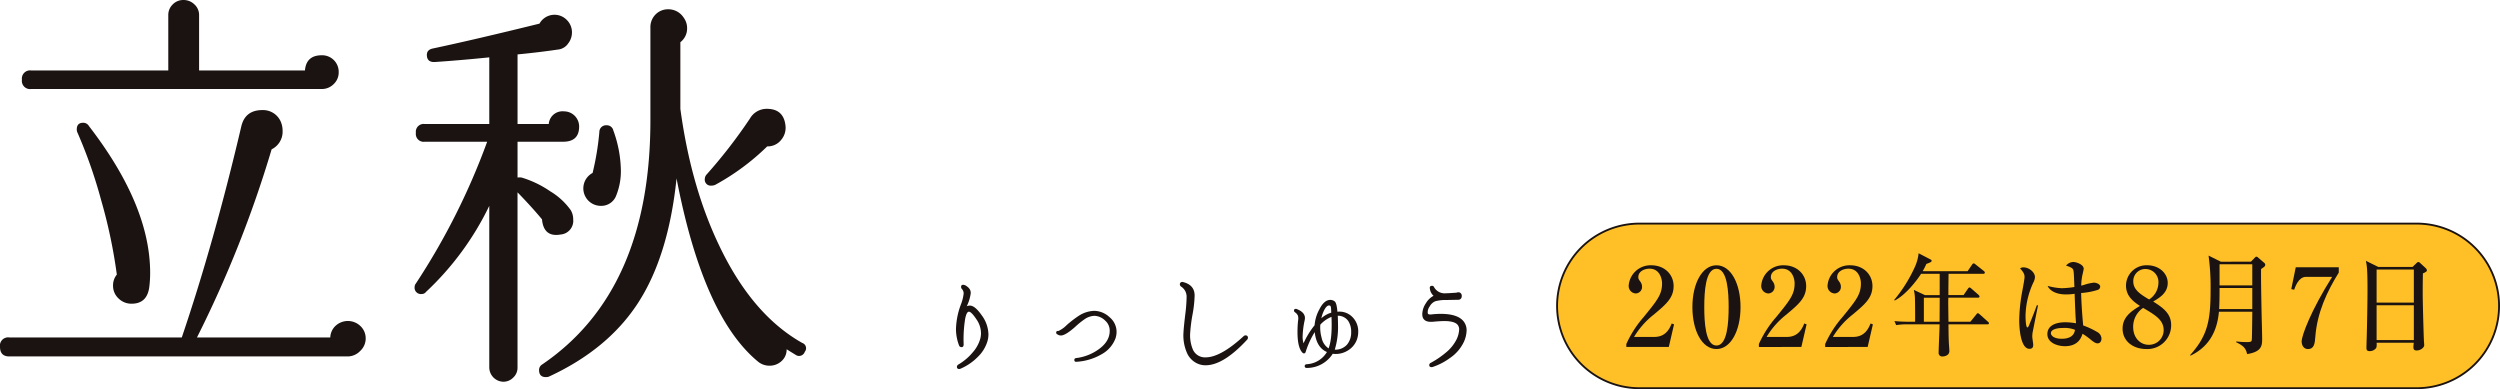
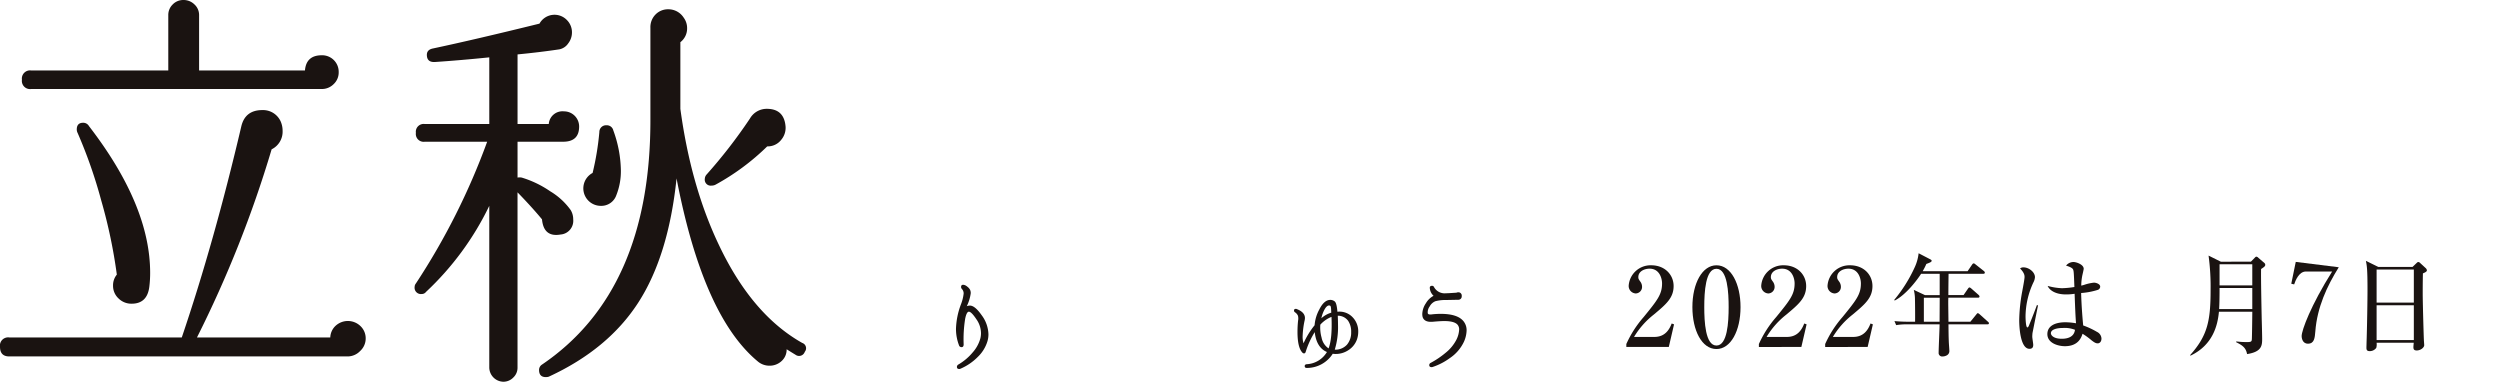
<svg xmlns="http://www.w3.org/2000/svg" width="720.126" height="112.093" viewBox="0 0 720.126 112.093">
  <g id="アートワーク_993" data-name="アートワーク 993" transform="translate(175.181 27.213)">
    <g id="グループ_5181" data-name="グループ 5181" transform="translate(-175.181 -27.212)">
      <g id="グループ_5176" data-name="グループ 5176">
        <g id="グループ_5175" data-name="グループ 5175">
          <path id="パス_74124" data-name="パス 74124" d="M105.338,97.567a4.879,4.879,0,0,1-1.578,3.522,5.025,5.025,0,0,1-3.647,1.58H2.671Q0,102.669,0,99.874A2.362,2.362,0,0,1,2.671,97.2H52.364q9.354-27.58,17.131-60.751,1.094-4.74,6.078-4.74a5.573,5.573,0,0,1,5.225,3.16,6.683,6.683,0,0,1,.606,2.794,5.659,5.659,0,0,1-3.16,5.346A330.525,330.525,0,0,1,56.738,97.2h38.4a4.805,4.805,0,0,1,1.578-3.4,5.217,5.217,0,0,1,7.109.119A4.858,4.858,0,0,1,105.338,97.567ZM97.561,20.778A4.59,4.59,0,0,1,96.1,24.24a4.764,4.764,0,0,1-3.4,1.4H8.989a2.361,2.361,0,0,1-2.671-2.673,2.361,2.361,0,0,1,2.671-2.673H48.476V4.374a4.207,4.207,0,0,1,1.278-3.1A4.215,4.215,0,0,1,52.851,0a4.427,4.427,0,0,1,3.16,1.276,4.117,4.117,0,0,1,1.338,3.1V20.291H87.843q.361-4.373,4.861-4.374a4.77,4.77,0,0,1,4.857,4.861ZM43.011,82.622q-.613,4.86-5.1,4.859a5.238,5.238,0,0,1-3.77-1.518,4.94,4.94,0,0,1-1.578-3.7A4.852,4.852,0,0,1,33.652,79.1a147.626,147.626,0,0,0-4.5-21.382,138.9,138.9,0,0,0-6.8-19.441,2.175,2.175,0,0,1-.24-.972q0-1.945,1.824-1.944a1.9,1.9,0,0,1,1.7.972Q43.256,59.173,43.252,78.611A32.634,32.634,0,0,1,43.011,82.622Z" fill="#1a1311" />
          <path id="パス_74125" data-name="パス 74125" d="M105.515,35.079q0,4.376-4.621,4.374H87.774V49.781a3.1,3.1,0,0,1,1.214,0,29.556,29.556,0,0,1,8.2,3.949,19.6,19.6,0,0,1,5.893,5.406,5.093,5.093,0,0,1,.727,2.673,3.961,3.961,0,0,1-3.645,4.372q-4.86.854-5.344-4.372-2.8-3.4-7.049-7.777v50.545a3.848,3.848,0,0,1-1.216,2.794,3.973,3.973,0,0,1-2.913,1.216,4.158,4.158,0,0,1-4.009-4.011V57.922A83.563,83.563,0,0,1,61.411,82.707a1.5,1.5,0,0,1-1.214.608A1.825,1.825,0,0,1,58.13,81.25a1.6,1.6,0,0,1,.364-.972A196.645,196.645,0,0,0,79.025,39.453H61.043a2.255,2.255,0,0,1-2.55-2.552,2.255,2.255,0,0,1,2.55-2.552H79.636v-19.2q-8.383.854-15.675,1.34c-1.539.078-2.307-.608-2.307-2.067,0-.972.563-1.58,1.7-1.822Q75.384,10.05,94.094,5.433a4.95,4.95,0,0,1,7.9-1.033,5.014,5.014,0,0,1,1.457,3.583,5.153,5.153,0,0,1-1.093,3.16,4.006,4.006,0,0,1-2.552,1.7q-5.717.851-12.03,1.457V34.349h8.993a3.962,3.962,0,0,1,4.374-3.645,4.36,4.36,0,0,1,4.374,4.374Zm65,64.882a1.725,1.725,0,0,1-2.673.851c-.814-.487-1.66-1.015-2.554-1.58a4.427,4.427,0,0,1-1.457,3.4,5.037,5.037,0,0,1-3.522,1.335,5.165,5.165,0,0,1-3.164-1.093q-15.912-13-23.566-52.855-2.314,22.236-11,35.723T96.767,107.13a2.741,2.741,0,0,1-.851.121c-1.3,0-1.944-.69-1.944-2.065a1.833,1.833,0,0,1,.727-1.459q31.466-21.259,31.347-70.837V6.647a5.143,5.143,0,0,1,1.52-3.889A5,5,0,0,1,131.153,1.3a5.242,5.242,0,0,1,4.491,2.429,5.028,5.028,0,0,1,.974,3.039,4.951,4.951,0,0,1-1.942,4.011v19.2q3.03,22.356,11.177,39.366,9.477,19.928,23.936,28.068A1.607,1.607,0,0,1,170.519,99.961Zm-54.252-45.2a4.577,4.577,0,0,1-4.557,3.16,5.033,5.033,0,0,1-2.309-9.478,79.123,79.123,0,0,0,1.944-11.787,1.925,1.925,0,0,1,2.067-1.944,1.9,1.9,0,0,1,1.944,1.459,34.765,34.765,0,0,1,2.188,11.543A18.653,18.653,0,0,1,116.267,54.762Zm48.661-20.168a5.323,5.323,0,0,1-1.153,4.251,4.907,4.907,0,0,1-4.072,1.946A67.513,67.513,0,0,1,144.76,51.846a2.422,2.422,0,0,1-1.1.242,1.717,1.717,0,0,1-1.944-1.944,1.941,1.941,0,0,1,.487-1.214,146.191,146.191,0,0,0,12.515-16.162,5.56,5.56,0,0,1,4.857-2.794Q164.32,29.975,164.928,34.594Z" transform="translate(61.304 1.372)" fill="#1a1311" />
        </g>
      </g>
      <g id="グループ_5177" data-name="グループ 5177" transform="translate(275.373 81.218)">
        <path id="パス_74126" data-name="パス 74126" d="M143.073,56.245a10.451,10.451,0,0,1-2.745,4.442,15.571,15.571,0,0,1-4.964,3.4.911.911,0,0,1-.4.1c-.446,0-.67-.2-.67-.6a.8.8,0,0,1,.438-.7,15.661,15.661,0,0,0,4.1-3.47,10.078,10.078,0,0,0,2.231-4.105,6.351,6.351,0,0,0,.166-1.442,7.073,7.073,0,0,0-1.309-3.988q-1.609-2.413-2.311-2.178-.57.2-.937,2.011a37.23,37.23,0,0,0-.438,7.372q0,.807-.6.807a.736.736,0,0,1-.738-.538,13.15,13.15,0,0,1-.871-4.726,21.633,21.633,0,0,1,1.407-7.006,12.393,12.393,0,0,0,.8-3.15,1.853,1.853,0,0,0-.536-1.375.792.792,0,0,1-.2-.536c0-.423.2-.637.606-.637a1.991,1.991,0,0,1,1.122.5,2.81,2.81,0,0,1,.855.937,2.279,2.279,0,0,1,.2.972,12.025,12.025,0,0,1-1.14,3.754,2.774,2.774,0,0,1,.908-.166q1.436,0,3.384,2.782a9.582,9.582,0,0,1,1.944,5.5A6.946,6.946,0,0,1,143.073,56.245Z" transform="translate(-134.027 -39.117)" fill="#1a1311" />
-         <path id="パス_74127" data-name="パス 74127" d="M165.167,51.484a8.7,8.7,0,0,1-3.99,4.592,16.291,16.291,0,0,1-7.236,2.18c-.427.045-.639-.136-.639-.536,0-.314.181-.491.536-.536a13.928,13.928,0,0,0,6.269-2.381q3.387-2.311,3.384-5.463a3.807,3.807,0,0,0-1.274-2.918,4.647,4.647,0,0,0-3.117-1.407,5.355,5.355,0,0,0-2.881,1.007,23.581,23.581,0,0,0-2.716,2.213q-2.783,2.447-4.056,2.447a1.732,1.732,0,0,1-1.04-.337.508.508,0,0,1-.335-.468q0-.57.67-.5a8.242,8.242,0,0,0,2.344-1.674,30.479,30.479,0,0,1,3.524-2.714,8.653,8.653,0,0,1,4.424-1.407,6.57,6.57,0,0,1,4.374,1.792,5.487,5.487,0,0,1,2.061,4.274A5.994,5.994,0,0,1,165.167,51.484Z" transform="translate(-119.214 -35.262)" fill="#1a1311" />
-         <path id="パス_74128" data-name="パス 74128" d="M184.789,56.154q-6.808,7.375-11.968,7.374a5.483,5.483,0,0,1-2.281-.468,5.95,5.95,0,0,1-3.133-3.22,12.486,12.486,0,0,1-.953-5.73q.068-1.476.5-5.1a44.686,44.686,0,0,0,.4-5.06,3.451,3.451,0,0,0-1.576-3.084.806.806,0,0,1-.368-.672.639.639,0,0,1,.267-.534.759.759,0,0,1,.67-.1q3.322.838,3.318,3.887a34.444,34.444,0,0,1-.567,5.264,46.343,46.343,0,0,0-.7,5.328,10.57,10.57,0,0,0,.7,4.8,3.808,3.808,0,0,0,3.719,2.412q4.327,0,10.961-6.1a.74.74,0,0,1,.536-.232.619.619,0,0,1,.7.7A.744.744,0,0,1,184.789,56.154Z" transform="translate(-100.926 -39.53)" fill="#1a1311" />
        <path id="パス_74129" data-name="パス 74129" d="M199.485,53.605a6.058,6.058,0,0,1-2.4,2.918,6.6,6.6,0,0,1-3.672,1.1,5.057,5.057,0,0,1-.838-.066,8.8,8.8,0,0,1-7.407,4.089q-.669.034-.67-.536c0-.312.189-.491.569-.536a7.19,7.19,0,0,0,5.833-3.517q-3.017-1.276-3.517-5.732a24.664,24.664,0,0,0-2.616,5.732c-.09.267-.249.4-.471.4a.613.613,0,0,1-.438-.2q-1.436-1.439-1.44-6a30.662,30.662,0,0,1,.168-3.22,3.2,3.2,0,0,0-.033-1.422,2.261,2.261,0,0,0-.838-.988.6.6,0,0,1-.3-.5c0-.337.181-.5.536-.5a.626.626,0,0,1,.271.066q2.342.906,2.344,2.583a3.907,3.907,0,0,1-.132.871,24.974,24.974,0,0,0-.536,4.424,6.079,6.079,0,0,0,.267,1.979,23.074,23.074,0,0,1,3.183-5.2,11.175,11.175,0,0,1,1.309-4.458q1.405-2.848,3.215-2.848a2,2,0,0,1,1.278.452q.564.453.768,2.967a5.174,5.174,0,0,1,4.325,1.525,5.808,5.808,0,0,1,1.675,4.208A6.849,6.849,0,0,1,199.485,53.605Zm-7.273-6.669a8.685,8.685,0,0,0-3.218,2.244,10.937,10.937,0,0,0,.37,3.754,4.843,4.843,0,0,0,2.007,3.086Q192.484,53.138,192.212,46.936Zm-.066-1.208c-.025-.647-.045-1.083-.07-1.307-.045-.4-.123-.633-.234-.686a.742.742,0,0,0-.335-.084q-.669,0-1.342,1.239a9.317,9.317,0,0,0-.871,2.447A7.232,7.232,0,0,1,192.146,45.728Zm1.878.873c.041.939.066,1.81.066,2.613a22.205,22.205,0,0,1-.937,7.173,4.518,4.518,0,0,0,3.517-1.44,5.373,5.373,0,0,0,1.208-3.62,5.556,5.556,0,0,0-.871-3.252A3.655,3.655,0,0,0,194.024,46.6Z" transform="translate(-84.049 -36.88)" fill="#1a1311" />
        <path id="パス_74130" data-name="パス 74130" d="M211.4,56.19a11.629,11.629,0,0,1-4.093,4.726,17.984,17.984,0,0,1-4.958,2.548,1.113,1.113,0,0,1-.271.033c-.446,0-.666-.2-.666-.6a.709.709,0,0,1,.434-.639,25.269,25.269,0,0,0,4.222-2.848,11.72,11.72,0,0,0,3.187-3.854,7.346,7.346,0,0,0,.77-2.883,2.1,2.1,0,0,0-.368-1.274q-.841-1.174-3.924-1.173-1.069,0-3.318.2-2.413.2-2.913-1.375a3.457,3.457,0,0,1-.1-.871,5.84,5.84,0,0,1,1.04-3.084,5.591,5.591,0,0,1,2.213-2.145,3.326,3.326,0,0,1-1.07-2.079q-.136-.8.633-.8a.585.585,0,0,1,.573.368,3.466,3.466,0,0,0,3.417,1.777q.533,0,1.51-.068c.736-.045,1.251-.078,1.541-.1a.966.966,0,0,1,.434-.1.946.946,0,0,1,1.072,1.07.971.971,0,0,1-1.04,1.073l-3.384.068a11.443,11.443,0,0,0-3.166.351,3.276,3.276,0,0,0-1.644,1.508,2.787,2.787,0,0,0-.553,1.927c.068.314.413.436,1.04.37a22.7,22.7,0,0,1,2.716-.166q4.959,0,6.636,2.244a4.129,4.129,0,0,1,.8,2.55A8.467,8.467,0,0,1,211.4,56.19Z" transform="translate(-65.088 -38.962)" fill="#1a1311" />
      </g>
      <g id="グループ_5180" data-name="グループ 5180" transform="translate(448.516 64.408)">
-         <path id="パス_74131" data-name="パス 74131" d="M465.929,78.762H242.006A23.708,23.708,0,0,1,218.3,55.054h0a23.707,23.707,0,0,1,23.708-23.706H465.929a23.707,23.707,0,0,1,23.708,23.706h0A23.708,23.708,0,0,1,465.929,78.762Z" transform="translate(-218.298 -31.348)" fill="#ffc027" stroke="#1a1311" stroke-miterlimit="10" stroke-width="0.541" />
        <g id="グループ_5179" data-name="グループ 5179" transform="translate(19.948 8.545)">
          <g id="グループ_5178" data-name="グループ 5178">
            <path id="パス_74132" data-name="パス 74132" d="M228.007,59.869A31.258,31.258,0,0,1,233,52.1c3.945-4.843,5.3-6.511,5.3-9.687,0-1.416-.709-4.247-3.6-4.247-1.51,0-3.238.785-3.238,2.422,0,.5.123.66.586,1.321a2.526,2.526,0,0,1,.491,1.446,1.881,1.881,0,0,1-1.816,1.95,2.149,2.149,0,0,1-2.034-2.295,6.326,6.326,0,0,1,6.5-5.819c3.914,0,6.439,2.735,6.439,5.975,0,3.429-2.155,5.252-5.732,8.241a23.549,23.549,0,0,0-5.667,6.419h5.856c3.047,0,4.28-2.046,4.991-3.871l.676.251-1.51,6.513H228.007Z" transform="translate(-228.007 -33.73)" fill="#1a1311" />
            <path id="パス_74133" data-name="パス 74133" d="M251.136,49.238c0,6.856-2.835,12.077-6.932,12.077-4.222,0-6.934-5.377-6.934-12.077,0-6.889,2.868-12.046,6.934-12.046C248.393,37.192,251.136,42.538,251.136,49.238Zm-10.446,0c0,4.183.31,11.07,3.513,11.07,3.144,0,3.511-6.667,3.511-11.07,0-4.122-.308-11.039-3.511-11.039C241.029,38.2,240.69,44.9,240.69,49.238Z" transform="translate(-218.239 -33.73)" fill="#1a1311" />
            <path id="パス_74134" data-name="パス 74134" d="M246.591,59.869a31.259,31.259,0,0,1,4.991-7.768c3.945-4.843,5.3-6.511,5.3-9.687,0-1.416-.707-4.247-3.6-4.247-1.51,0-3.238.785-3.238,2.422,0,.5.123.66.586,1.321a2.526,2.526,0,0,1,.491,1.446,1.879,1.879,0,0,1-1.816,1.95,2.15,2.15,0,0,1-2.034-2.295,6.326,6.326,0,0,1,6.5-5.819c3.914,0,6.439,2.735,6.439,5.975,0,3.429-2.155,5.252-5.732,8.241a23.549,23.549,0,0,0-5.667,6.419h5.856c3.047,0,4.28-2.046,4.991-3.871l.676.251-1.51,6.513H246.591Z" transform="translate(-208.408 -33.73)" fill="#1a1311" />
            <path id="パス_74135" data-name="パス 74135" d="M255.885,59.869a31.26,31.26,0,0,1,4.991-7.768c3.945-4.843,5.3-6.511,5.3-9.687,0-1.416-.707-4.247-3.6-4.247-1.51,0-3.238.785-3.238,2.422,0,.5.123.66.586,1.321a2.526,2.526,0,0,1,.491,1.446,1.879,1.879,0,0,1-1.816,1.95,2.15,2.15,0,0,1-2.034-2.295,6.326,6.326,0,0,1,6.5-5.819c3.914,0,6.439,2.735,6.439,5.975,0,3.429-2.155,5.252-5.732,8.241a23.549,23.549,0,0,0-5.667,6.419h5.856c3.047,0,4.28-2.046,4.991-3.871l.676.251-1.51,6.513H255.885Z" transform="translate(-198.607 -33.73)" fill="#1a1311" />
            <path id="パス_74136" data-name="パス 74136" d="M285.534,47.555l1.237-1.794c.273-.407.4-.407.462-.407.183,0,.429.218.583.345l2,1.761c.251.22.312.376.312.5,0,.312-.279.345-.464.345h-8.506c-.033.662-.033,1.07-.033,1.446,0,.881.062,4.717.062,5.473h6.318l1.666-2.044c.306-.409.368-.409.462-.409.216,0,.462.251.583.345L292.53,55.2c.185.158.308.251.308.473,0,.281-.247.312-.462.312H281.188c.033,2.737.033,3.335.094,4.876,0,.409.156,2.266.156,2.642a1.39,1.39,0,0,1-.742,1.416,2.592,2.592,0,0,1-1.2.316,1.017,1.017,0,0,1-1.138-1.134c0-1.288.275-6.951.275-8.116H269.45a17.529,17.529,0,0,0-3.326.222l-.5-1.165c1.882.189,4.037.189,4.378.189h1.57c.029-.787,0-5.221-.033-6.322a11.466,11.466,0,0,0-.339-2.862l3.207,1.51h4.253V41.422H273.3c-1.048,1.666-4.313,6.038-7.61,7.707l-.123-.191a41.839,41.839,0,0,0,5.917-9.435,12.934,12.934,0,0,0,1.107-4l3.269,1.7c.308.156.491.284.491.473,0,.345-.616.565-1.537.912a17.426,17.426,0,0,1-1.052,2.075h12.946l1.26-1.855c.156-.22.279-.378.462-.378.156,0,.218,0,.586.314l2.344,1.855a.7.7,0,0,1,.306.473c0,.314-.277.347-.462.347h-9.983c-.033,1.981-.062,4.654-.062,6.133Zm-6.9,7.674c0-.974.033-5.819.033-6.92H274.1v6.92Z" transform="translate(-188.396 -35.507)" fill="#1a1311" />
            <path id="パス_74137" data-name="パス 74137" d="M286.913,57.208a10.4,10.4,0,0,0-.062,1.04c0,.376.273,1.981.273,2.295,0,.378,0,1.194-1.077,1.194-2.741,0-2.959-6.7-2.959-8.208a48.817,48.817,0,0,1,.832-8.147c.372-1.95.707-3.836.707-4.309,0-.409,0-1.165-1.292-2.486a1.509,1.509,0,0,1,.986-.312c1.543,0,3.3,1.352,3.3,2.829a3.844,3.844,0,0,1-.462,1.541,23.582,23.582,0,0,0-2.25,9.751c0,.409.062,3.176.524,3.176.121,0,.245-.064.462-.536.121-.345,1.264-3.049,2.283-5.88l.335.064C288.482,49.284,286.913,57.177,286.913,57.208Zm18.8,2.959c-.462,0-.863-.158-1.755-.849A20.594,20.594,0,0,0,301.33,57.4c-.306.912-1.107,3.583-5.081,3.583-1.911,0-5.052-.849-5.052-3.491,0-2.264,2.094-3.4,5.2-3.4a18.928,18.928,0,0,1,3.051.286c-.154-2.172-.245-4.119-.4-8.494a16.144,16.144,0,0,1-2.5.189c-2.957,0-4.713-1.163-5.27-2.455a17.828,17.828,0,0,0,4.13.662,26.355,26.355,0,0,0,3.575-.345c-.154-4.091-.183-4.561-.368-5.034-.218-.534-1.325-.912-2.034-1.13a2.754,2.754,0,0,1,2.157-1.04c.735,0,2.926.69,2.926,1.952,0,.218-.341,1.664-.4,1.917a15.626,15.626,0,0,0-.306,2.926,6.427,6.427,0,0,0,1.048-.284,13.076,13.076,0,0,1,2.62-.567c.46,0,1.787.316,1.787,1.165a1,1,0,0,1-.77.943,20.508,20.508,0,0,1-4.717.881c.094,3.711.4,7.36.59,9.342a23.025,23.025,0,0,1,3.974,1.855,2.254,2.254,0,0,1,1.292,1.888C306.785,59.82,306.138,60.167,305.708,60.167Zm-10.016-4.436c-1.693,0-3.482.409-3.482,1.51,0,.567.709,1.6,3.144,1.6,1.387,0,3.515-.347,3.793-2.581A8.2,8.2,0,0,0,295.692,55.731Z" transform="translate(-169.917 -34.215)" fill="#1a1311" />
-             <path id="パス_74138" data-name="パス 74138" d="M298.567,43.041a5.882,5.882,0,0,1,6.162-5.849c3.3,0,5.856,2.262,5.856,5.093s-2.307,4.247-4.189,5.348c2.741,1.73,5.176,3.4,5.176,6.764a6.842,6.842,0,0,1-7.177,6.918c-3.67,0-6.813-2.17-6.813-5.88,0-3.365,2.529-5.034,4.993-6.544C300.819,47.728,298.567,46.154,298.567,43.041ZM300.634,55c0,3.144,2.094,5.093,4.467,5.093a4.218,4.218,0,0,0,4.313-4.181c0-2.959-2.34-4.341-5.915-6.449A6.524,6.524,0,0,0,300.634,55Zm7.271-12.677a3.748,3.748,0,0,0-3.7-4.058,3.46,3.46,0,0,0-3.542,3.585c0,2.328,1.911,3.618,4.561,5.19A5.822,5.822,0,0,0,307.905,42.318Z" transform="translate(-154.634 -33.73)" fill="#1a1311" />
            <path id="パス_74139" data-name="パス 74139" d="M324.573,37.59l1.107-1.132c.152-.156.275-.314.491-.314a.894.894,0,0,1,.5.284l1.783,1.541a.678.678,0,0,1,.249.534c0,.376-.31.631-1.2,1.2-.062,2.768.121,11.356.183,14.532.033.723.123,4.906.123,5.473,0,1.919,0,3.836-4.345,4.5-.335-1.95-1.539-2.609-3.141-3.427l.033-.22a25.048,25.048,0,0,0,2.926.189c1.358,0,1.541-.095,1.57-.974.033-.789.095-4.341.123-7.771h-9.611c-.372,3.933-1.726,9.562-8.167,12.644l-.154-.125c5.052-5.632,5.915-9.909,5.915-18.746a67.011,67.011,0,0,0-.585-9.94l3.544,1.761Zm-9.03,7.581c0,3.524-.062,4.906-.123,6.069h9.55V45.171Zm0-6.827v6.071h9.427V38.344Z" transform="translate(-144.661 -35.167)" fill="#1a1311" />
-             <path id="パス_74140" data-name="パス 74140" d="M334.912,37.467v1.541c-3.421,5.473-6.227,11.576-6.751,18.465-.152,1.855-.275,3.552-2.124,3.552-1.759,0-1.82-1.981-1.82-2.17,0-1.7,2.652-8.87,8.785-18.621h-7.549c-2.1,0-3.082,2.8-3.392,3.713l-.83-.189,1.292-6.291Z" transform="translate(-129.693 -33.44)" fill="#1a1311" />
+             <path id="パス_74140" data-name="パス 74140" d="M334.912,37.467c-3.421,5.473-6.227,11.576-6.751,18.465-.152,1.855-.275,3.552-2.124,3.552-1.759,0-1.82-1.981-1.82-2.17,0-1.7,2.652-8.87,8.785-18.621h-7.549c-2.1,0-3.082,2.8-3.392,3.713l-.83-.189,1.292-6.291Z" transform="translate(-129.693 -33.44)" fill="#1a1311" />
            <path id="パス_74141" data-name="パス 74141" d="M345.131,38.325l1.109-1.07c.216-.187.339-.345.524-.345a.851.851,0,0,1,.586.314l1.57,1.446a1.118,1.118,0,0,1,.341.6c0,.314-.218.536-1.142.912-.029.976-.062,3.113-.062,5.726,0,2.766.279,12.3.339,13.462,0,.189.094,1.321.094,1.479,0,.721-1.048,1.539-2.159,1.539-.8,0-.953-.376-.953-.976,0-.251.062-.816.094-1.257h-10.7a3.692,3.692,0,0,1-.09,1.479,2.274,2.274,0,0,1-1.944.943c-.892,0-.892-.6-.892-1.007,0-.218.029-.974.029-1.225.156-4.594.279-12.363.279-15.477,0-5.911-.185-6.887-.464-8.3l3.577,1.761Zm-10.355.754V48.61H345.5V39.079Zm0,10.287V59.4H345.5V49.366Z" transform="translate(-118.658 -34.392)" fill="#1a1311" />
          </g>
        </g>
      </g>
    </g>
  </g>
</svg>